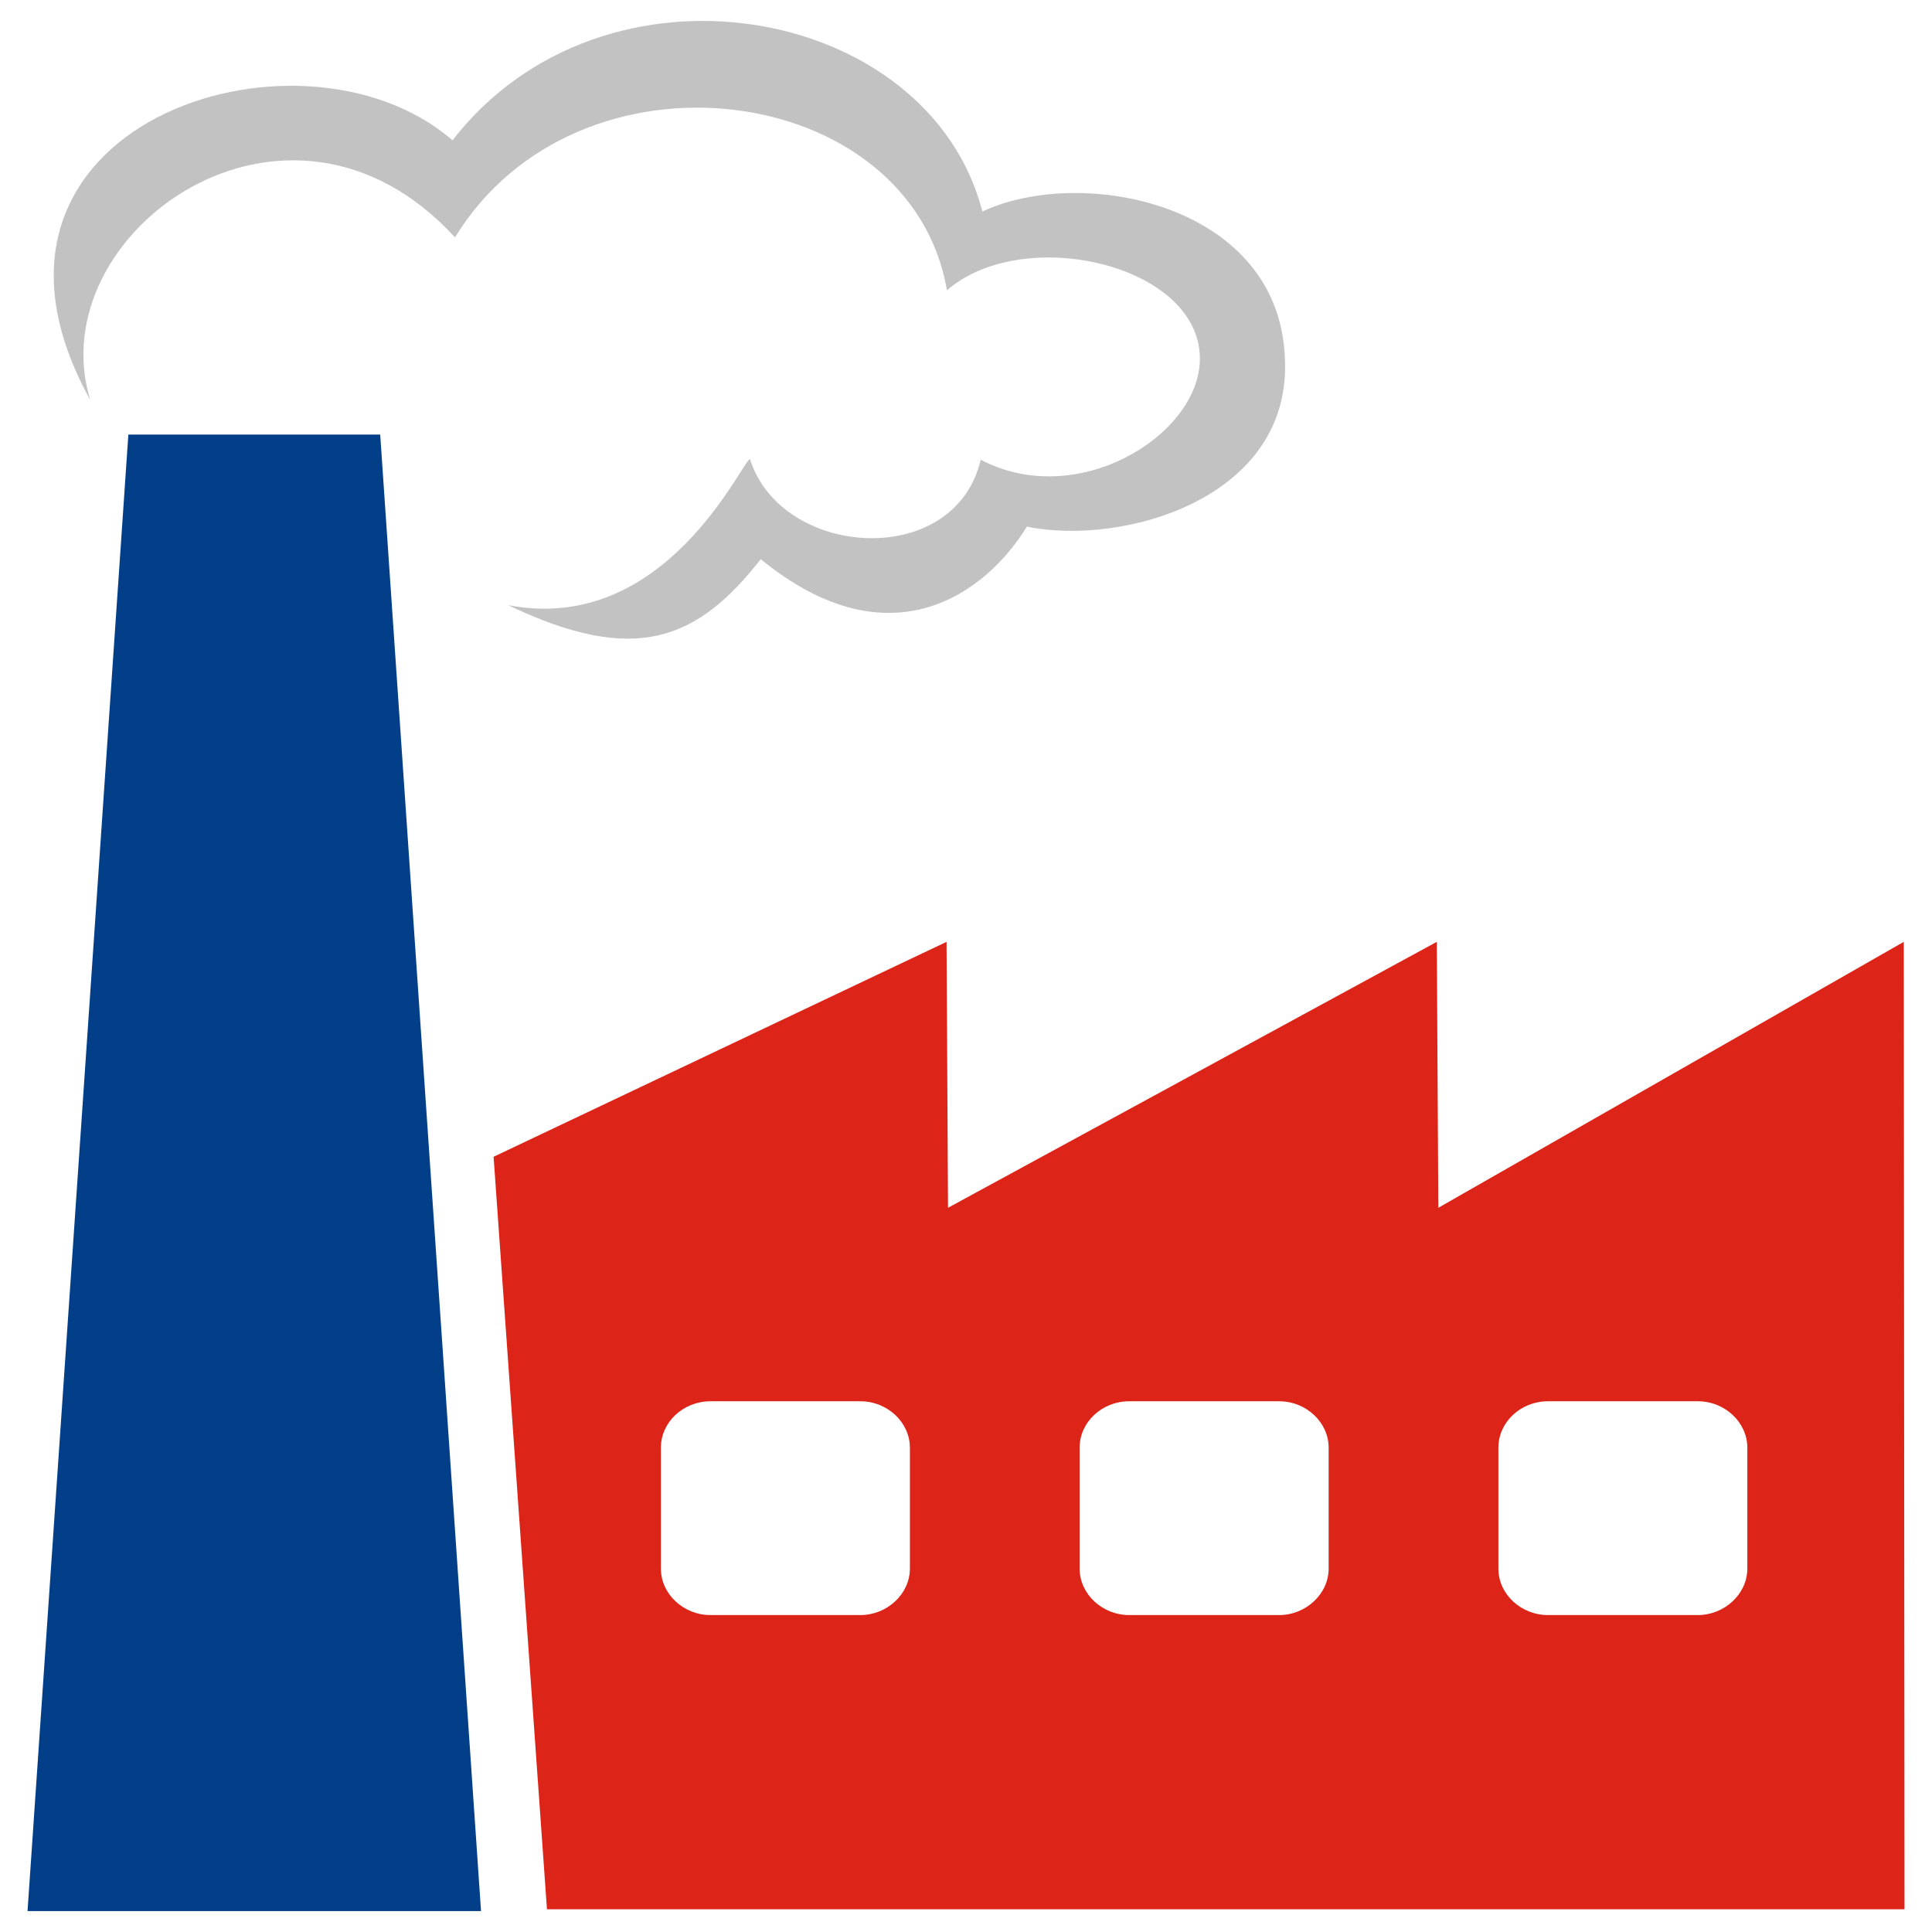
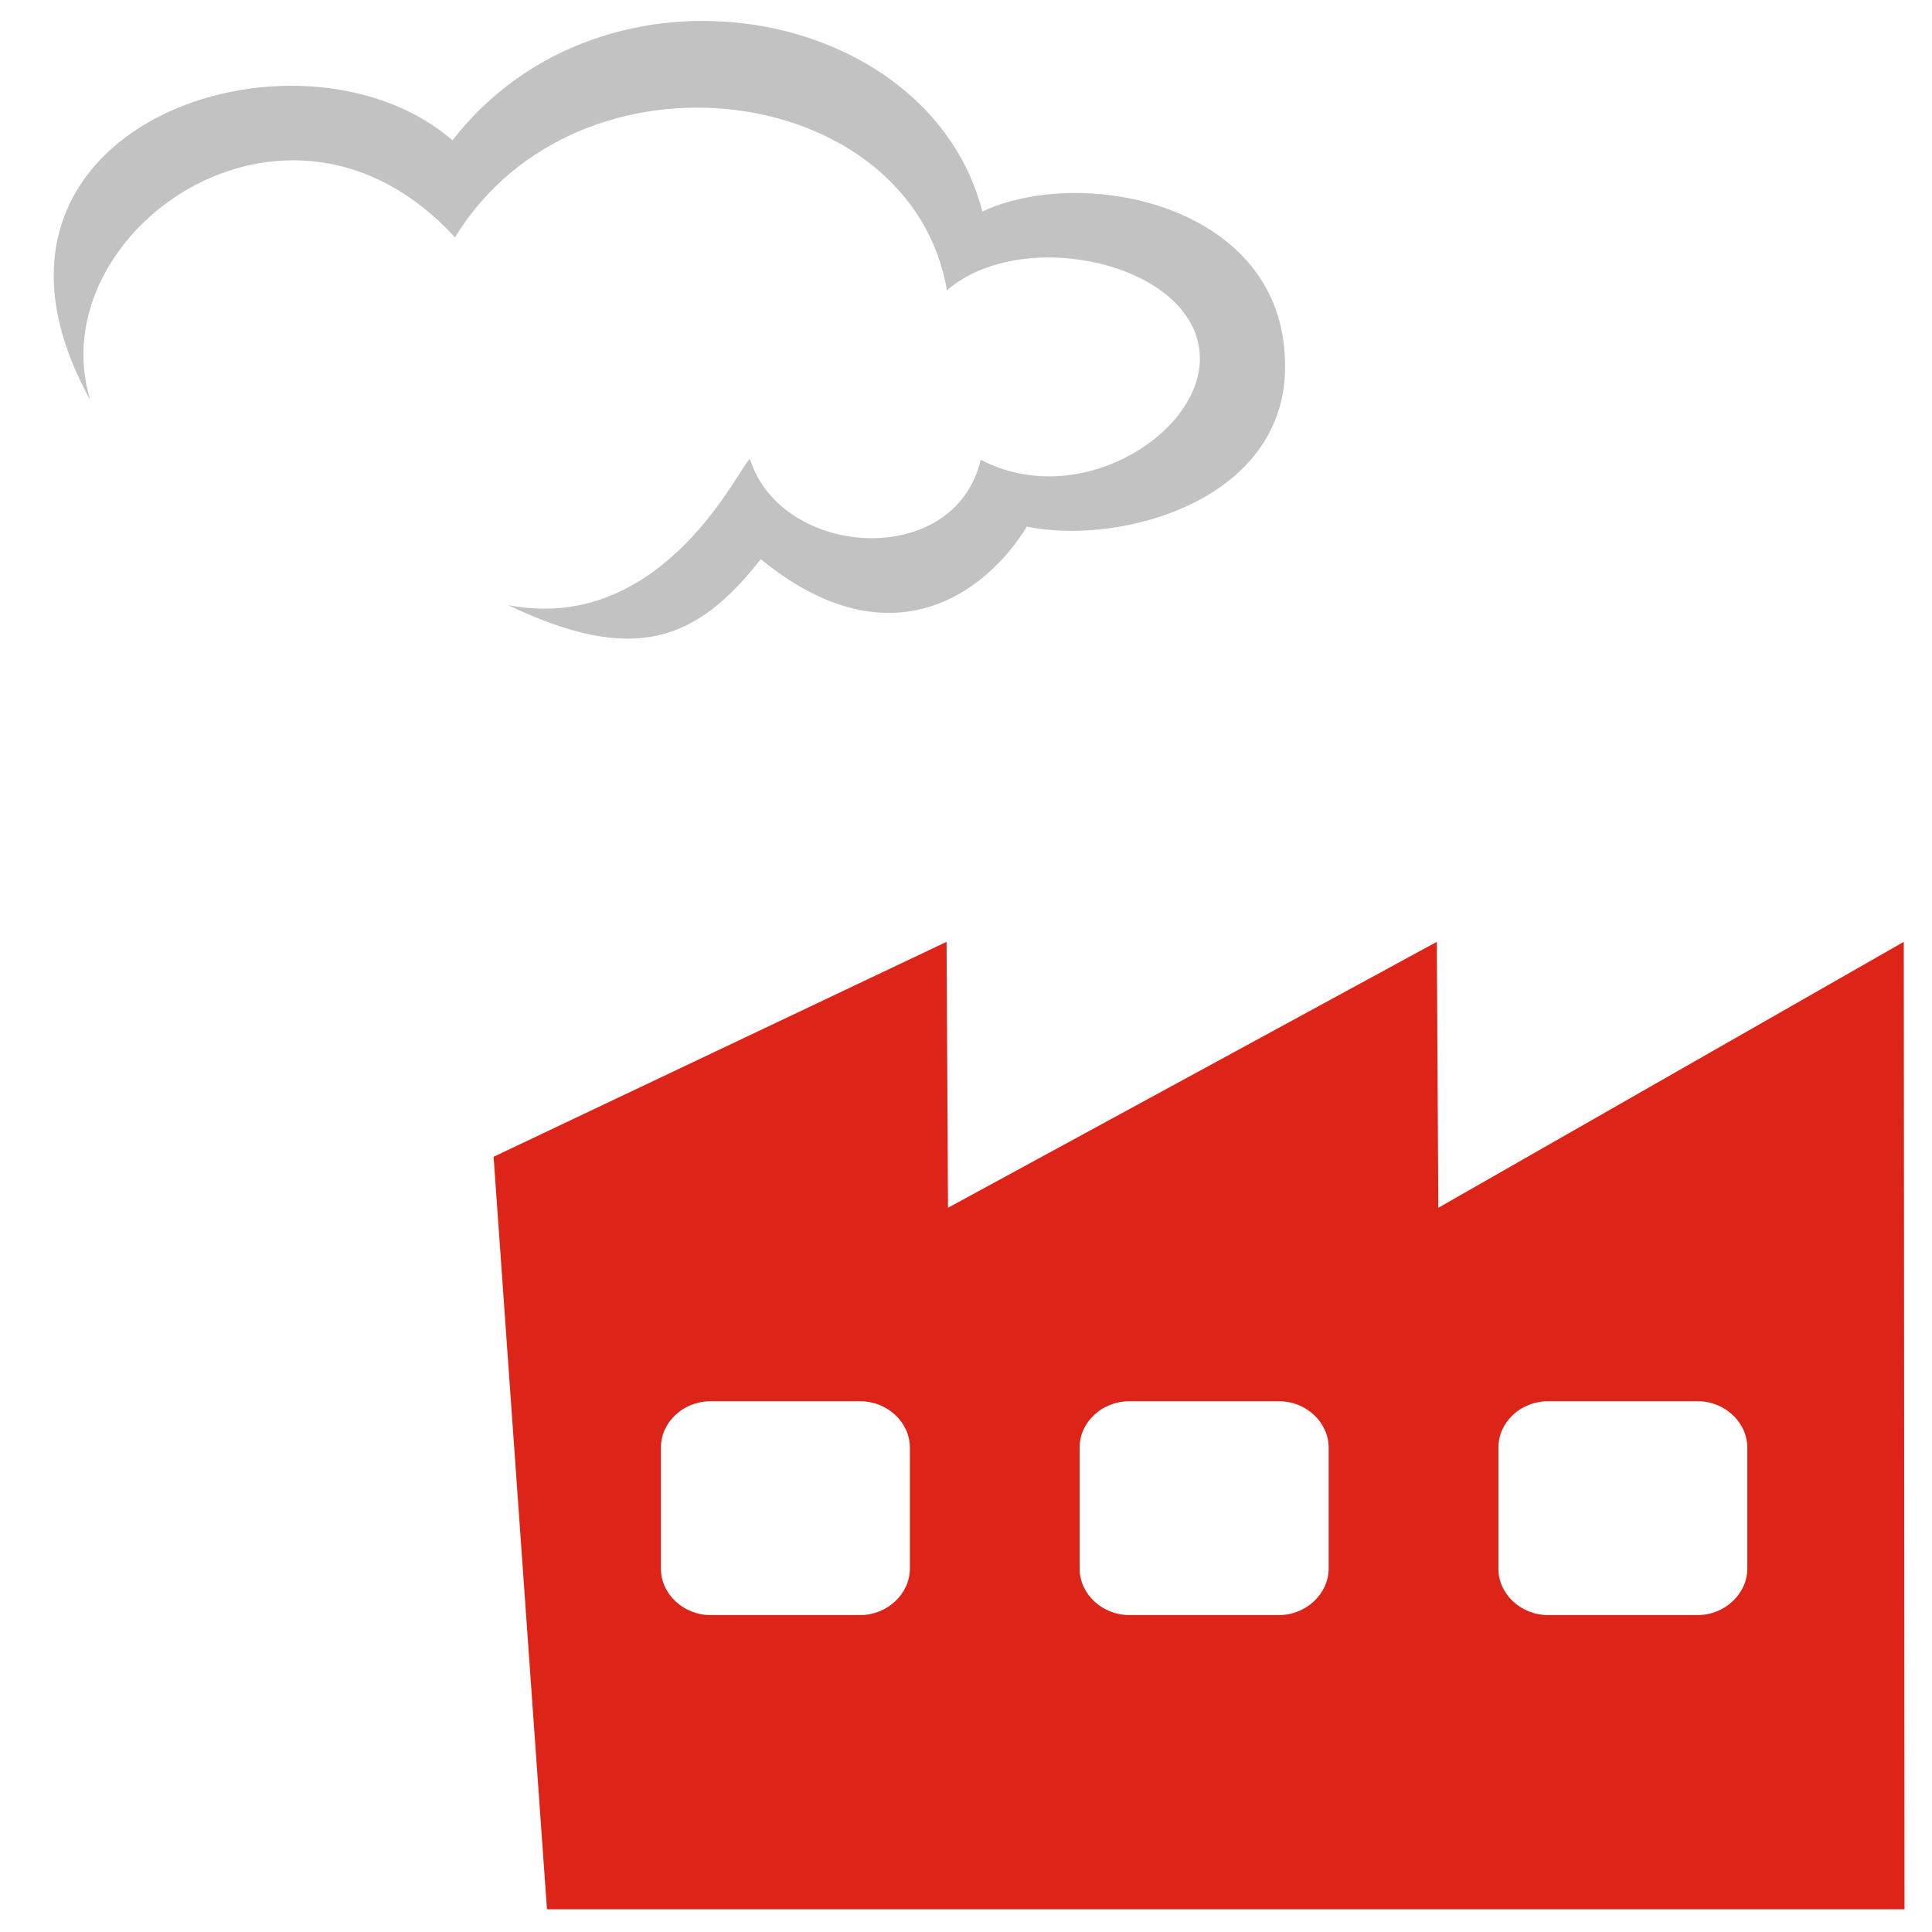
<svg xmlns="http://www.w3.org/2000/svg" version="1.1" id="Layer_1" x="0px" y="0px" width="48px" height="48px" viewBox="0 0 48 48" enable-background="new 0 0 48 48" xml:space="preserve">
  <path fill="#c2c2c2" d="M31.918,8.813c-0.209-3.766-5.053-4.708-7.511-3.558c-1.326-5.151-9.398-6.627-13.165-1.769  C7.445,0.192-1.532,3.119,2.243,9.94c-1.277-4.14,4.899-8.59,9.061-4.042C14.362,0.903,22.632,2,23.527,7.213  c1.922-1.672,6.379-0.622,6.282,1.774c-0.078,1.866-3.064,3.688-5.443,2.434c-0.645,2.753-4.963,2.448-5.732-0.015  c-0.198,0.034-2.091,4.384-6.008,3.629c3.154,1.51,4.698,0.869,6.275-1.142c3.239,2.646,5.624,0.809,6.611-0.809  C27.91,13.576,32.166,12.373,31.918,8.813L31.918,8.813z" />
-   <polygon class="fill" fill-rule="evenodd" clip-rule="evenodd" fill="#033f88" points="9.446,10.797 3.189,10.797 0.684,47.48 11.951,47.48   9.446,10.797 " />
  <path fill-rule="evenodd" clip-rule="evenodd" fill="#dc2418" d="M47.299,23.4l-11.564,6.607L35.697,23.4l-12.144,6.607L23.517,23.4  l-11.254,5.34l1.326,18.695h33.728L47.299,23.4L47.299,23.4z M17.652,34.814h3.722c0.678,0,1.232,0.527,1.232,1.154v3.004  c0,0.627-0.563,1.154-1.232,1.154h-3.722c-0.669,0-1.232-0.52-1.232-1.154v-3.004C16.419,35.334,16.974,34.814,17.652,34.814  L17.652,34.814z M38.459,34.814h3.721c0.678,0,1.232,0.527,1.232,1.154v3.004c0,0.626-0.563,1.154-1.232,1.154h-3.721  c-0.67,0-1.232-0.52-1.232-1.154v-3.004C37.227,35.334,37.779,34.814,38.459,34.814L38.459,34.814z M28.055,34.814h3.723  c0.678,0,1.232,0.527,1.232,1.154v3.004c0,0.627-0.564,1.154-1.232,1.154h-3.723c-0.668,0-1.232-0.52-1.232-1.154v-3.004  C26.822,35.334,27.377,34.814,28.055,34.814L28.055,34.814z" />
</svg>